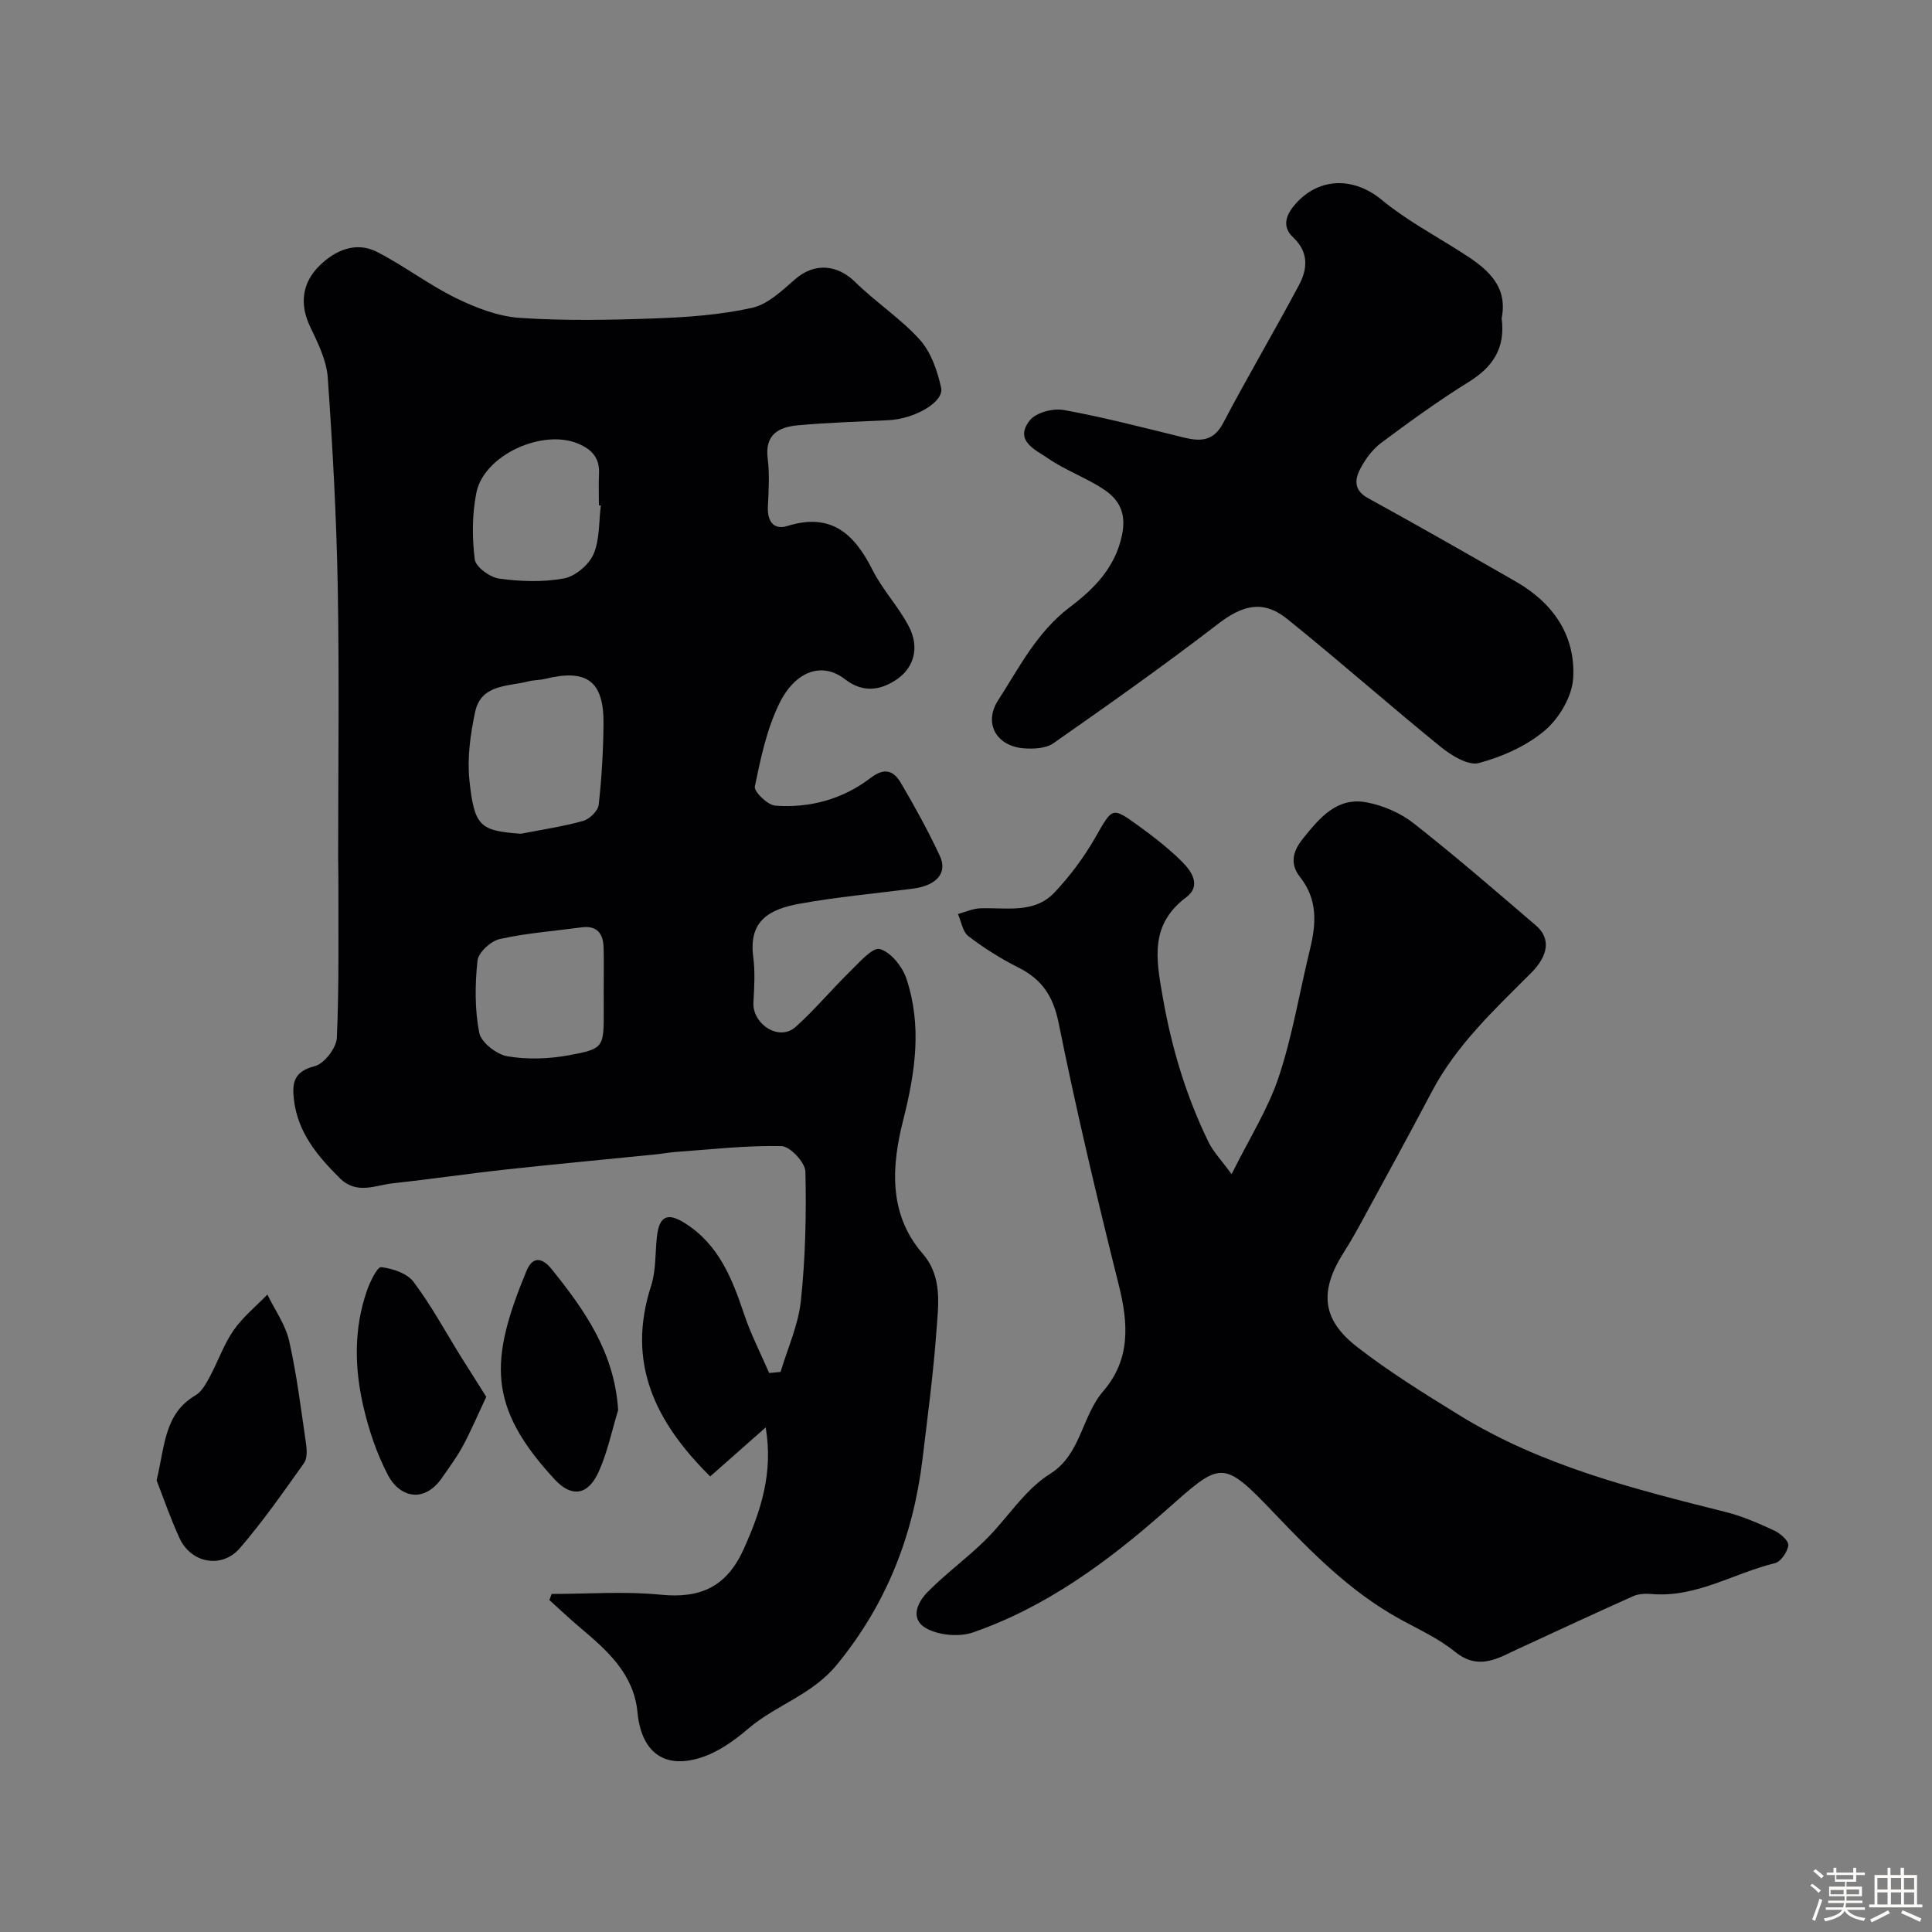
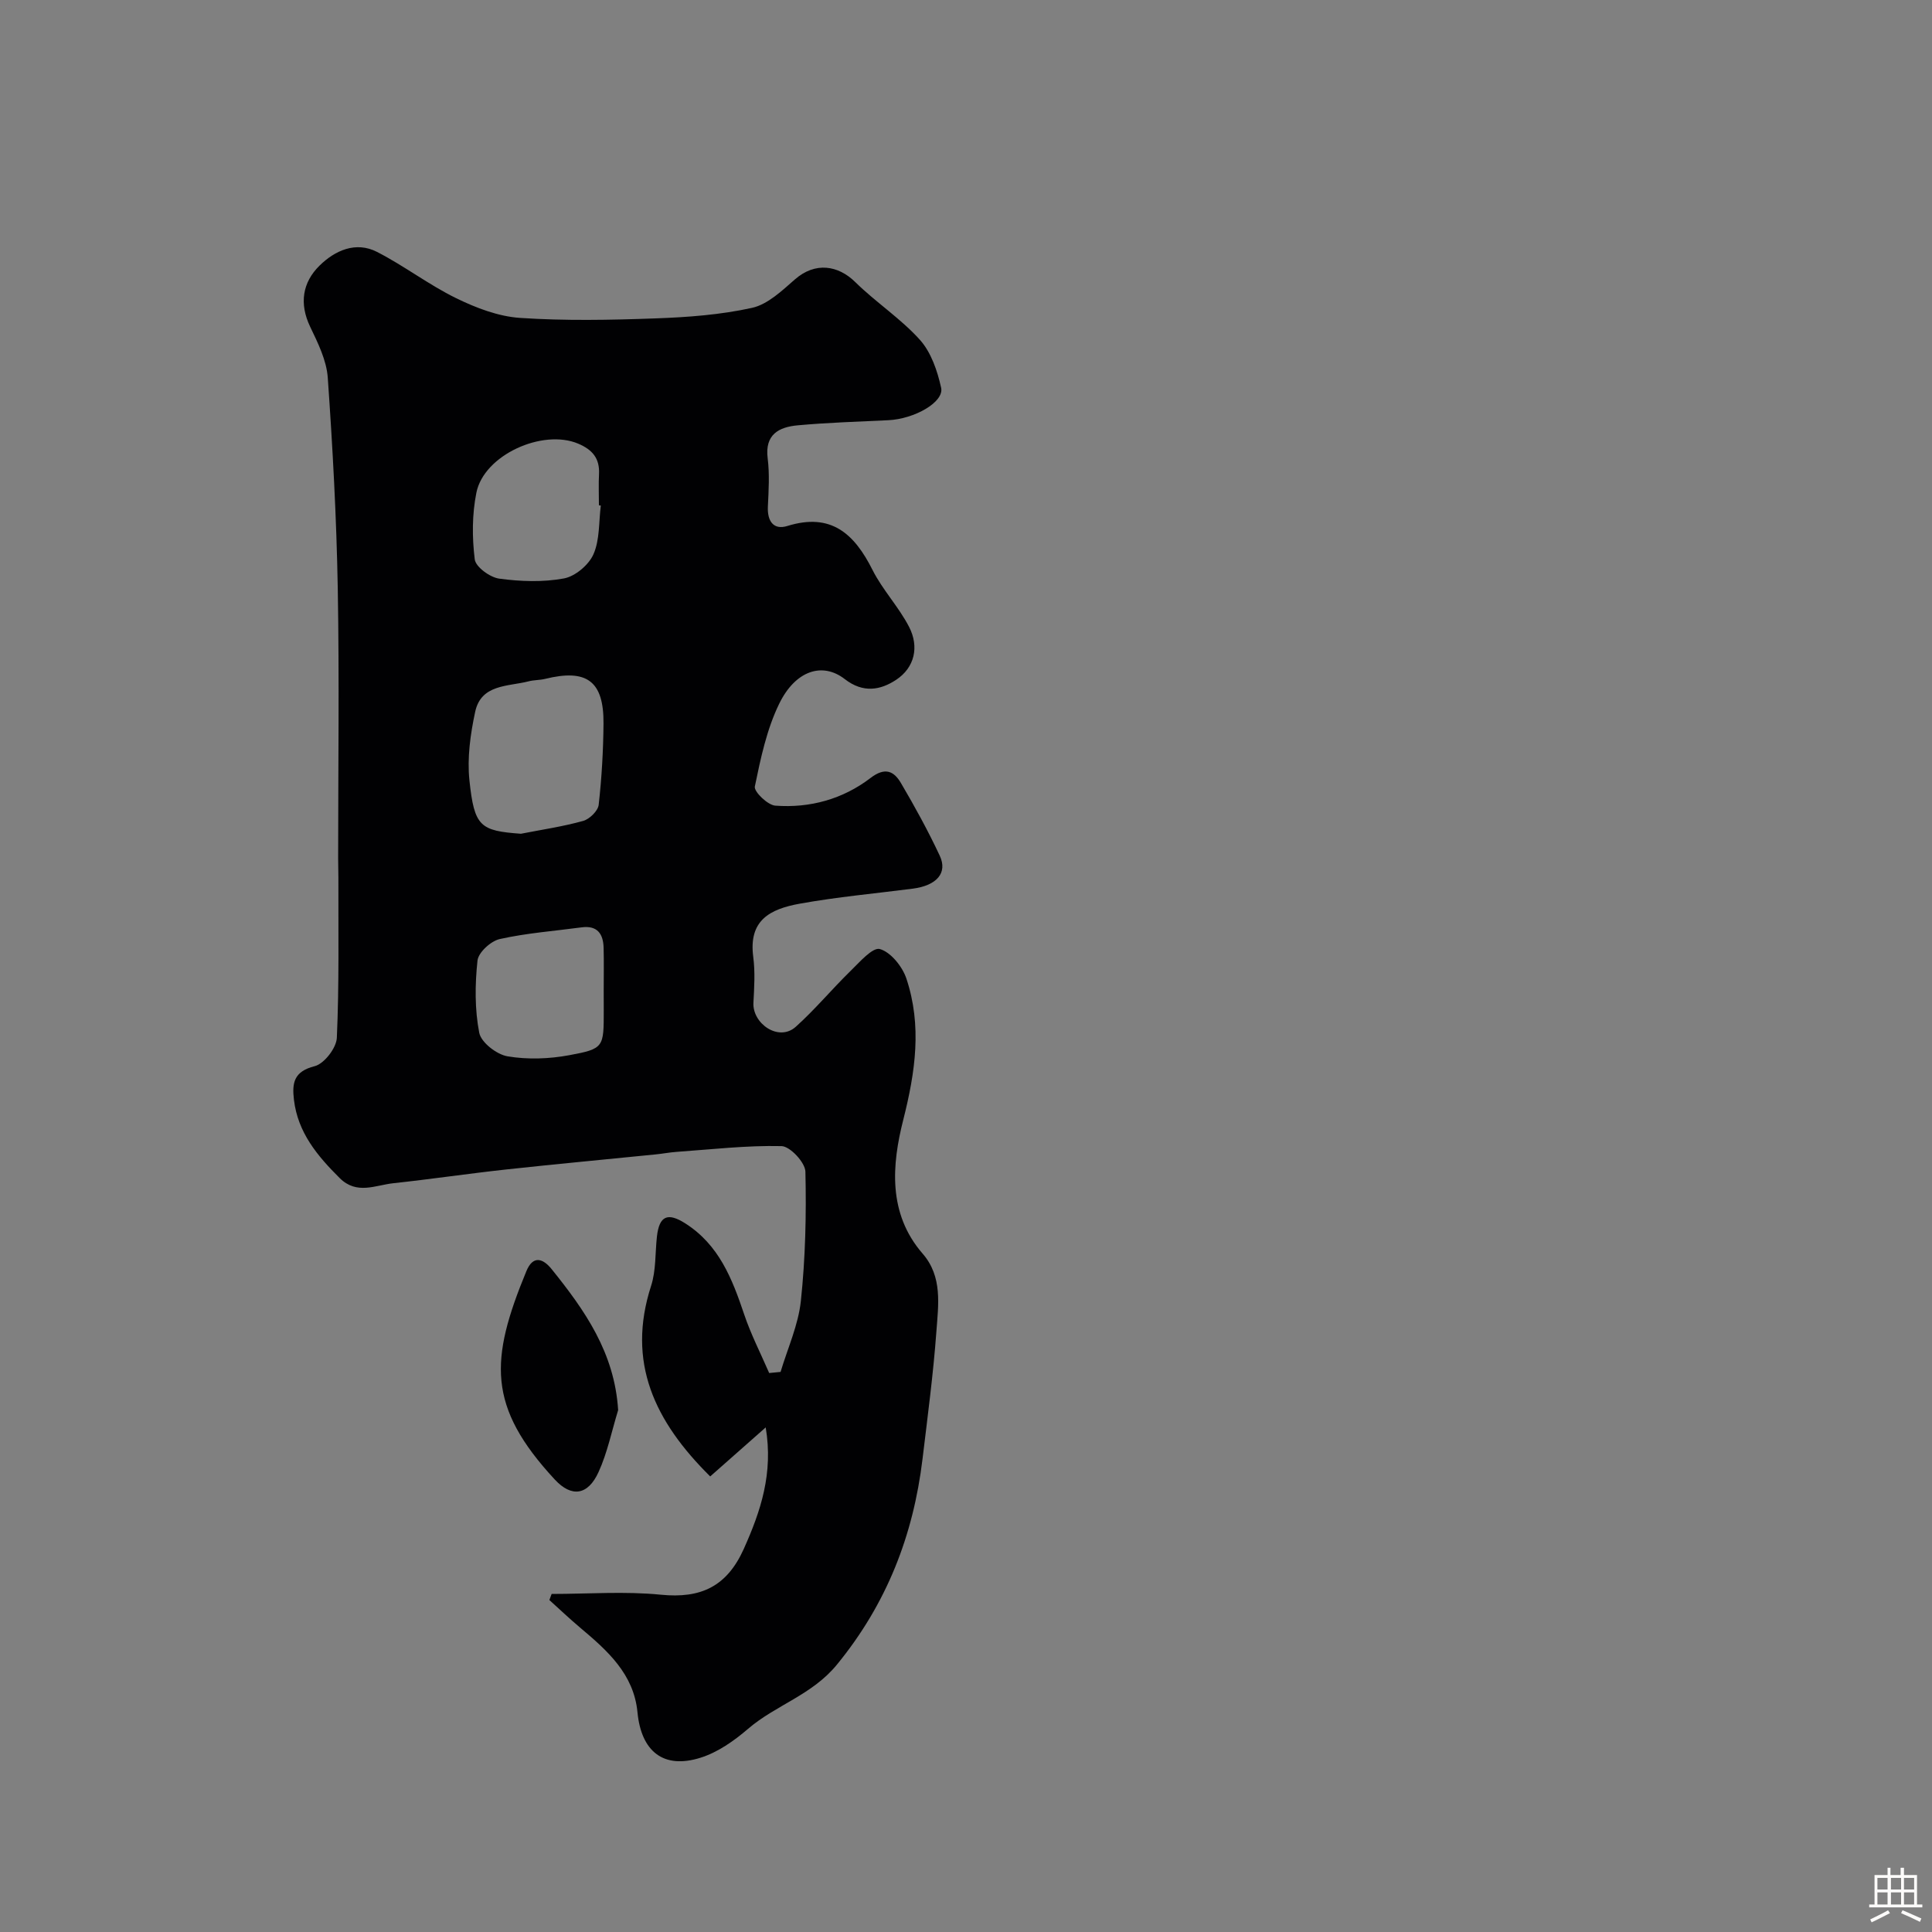
<svg xmlns="http://www.w3.org/2000/svg" enable-background="new 0 0 400 400" viewBox="0 0 400 400">
  <rect x="0" y="0" width="400" height="400" fill="#808080" stroke="none" />
-   <path d="m374.8 390.4.4-.4c.7.5 1.3 1 1.8 1.4l-.5.5c-.5-.6-1.1-1.1-1.7-1.5zm1 7.3-.6-.3c.5-1.4 1.1-2.8 1.5-4.3.2.1.4.2.6.3-.5 1.3-1 2.8-1.5 4.3zm-.4-10.3.5-.4c.4.3 1 .8 1.7 1.4l-.5.5c-.5-.5-1.1-1-1.7-1.5zm2.5.3h1.7v-1h.6v1h3.5v-1h.6v1h1.8v.5h-1.8v1.4h-2v1h3.2v2h-3.2v.9h3.3v.5h-3.4c0 .3-.1.6-.1.9h4v.5h-3.7c.7.9 1.9 1.5 3.8 1.7-.1.2-.2.4-.3.6-2.1-.4-3.5-1.1-4-2.1-.4 1-1.8 1.7-4 2.2-.1-.2-.2-.4-.3-.6 2.1-.4 3.4-1 3.8-1.8h-3.4v-.5h3.6c.1-.3.1-.6.2-.9h-3.3v-.5h3.4c0-.3 0-.6 0-.9h-3.2v-2h3.3v-1h-2.1v-1.4h-1.7v-.5zm1.1 3.5v1h2.7c0-.3 0-.4 0-.4 0-.1 0-.2 0-.2 0-.1 0-.2 0-.3h-2.7zm1.2-3v.9h3.5v-.9zm4.7 3h-2.6v.6.4h2.6z" fill="#fcfbfa" />
  <path d="m393.6 386.7h.6v1.5h2.7v6.1h1.1v.6h-11v-.6h1.1v-6.1h2.7v-1.5h.6v1.5h2.1v-1.5zm-2.7 8.8.4.6c-1.2.6-2.5 1.3-3.8 1.9-.1-.2-.2-.4-.3-.6 1.2-.6 2.5-1.2 3.7-1.9zm-2.2-6.7v2.4h2.1v-2.4zm0 3v2.5h2.1v-2.5zm2.8-3v2.4h2.1v-2.4zm0 3v2.5h2.1v-2.5zm6 6.1c-1.4-.7-2.7-1.3-3.9-1.8l.3-.6c1.5.6 2.7 1.2 3.9 1.7zm-1.2-9.1h-2.1v2.4h2.1zm-2.1 3v2.5h2.1v-2.5z" fill="#fcfbfa" />
  <g fill="#010103">
    <path d="m161.61 284.04c1.46-4.89 3.67-9.7 4.2-14.69.94-8.87 1.15-17.85.94-26.77-.04-1.89-3.17-5.25-4.94-5.29-7.22-.17-14.47.68-21.7 1.19-1.47.1-2.93.39-4.39.53-10.29 1.04-20.58 1.99-30.86 3.11-7.81.85-15.59 2.01-23.4 2.85-3.74.4-7.6 2.46-11.14-1.07-4.61-4.59-8.65-9.4-9.46-16.18-.42-3.51-.03-5.89 4.29-6.98 1.97-.5 4.5-3.77 4.59-5.88.49-11.01.29-22.05.32-33.09 0-1.33-.05-2.66-.05-4 0-18.66.25-37.33-.08-55.99-.26-14.54-1.05-29.08-2.07-43.59-.25-3.59-2.04-7.19-3.64-10.53-2.31-4.82-1.59-9.2 1.94-12.67 3.16-3.11 7.49-5.1 11.91-2.83 5.62 2.88 10.7 6.8 16.36 9.57 4.13 2.02 8.75 3.79 13.26 4.09 9.29.62 18.66.44 27.98.1 6.71-.24 13.5-.74 20.02-2.18 3.24-.71 6.19-3.53 8.86-5.87 4.26-3.74 9.01-2.92 12.5.51 4.26 4.2 9.42 7.55 13.4 11.97 2.32 2.58 3.63 6.43 4.4 9.93.66 2.97-5.54 6.47-10.94 6.72-6.26.3-12.53.49-18.77 1.06-3.87.36-6.83 1.88-6.2 6.84.41 3.28.2 6.66.04 9.99-.14 2.99 1.16 4.9 4.03 4.01 9.06-2.82 13.87 1.61 17.63 9.09 2.09 4.16 5.45 7.67 7.58 11.81 2.11 4.1 1.17 8.41-2.7 10.96-3.21 2.11-6.79 2.81-10.62-.16-4.65-3.61-10.24-1.75-13.58 5.11-2.58 5.29-3.84 11.31-5.04 17.13-.22 1.05 2.65 3.84 4.23 3.96 7.18.54 14.01-1.35 19.74-5.74 2.98-2.28 4.82-1.43 6.28 1.06 2.88 4.89 5.62 9.89 8.03 15.03 1.69 3.6-.64 6.2-5.6 6.84-7.79 1-15.62 1.71-23.34 3.1-6.29 1.13-10.65 3.48-9.67 11.01.41 3.11.21 6.33.04 9.49-.24 4.33 5.24 8.17 8.77 4.99 3.99-3.58 7.44-7.75 11.28-11.5 1.9-1.85 4.63-5.02 6.13-4.59 2.27.65 4.66 3.63 5.49 6.12 3.24 9.74 1.87 19.28-.65 29.24-2.34 9.23-3.25 19.34 4.01 27.7 4.16 4.78 3.25 10.61 2.85 16.11-.64 8.82-1.82 17.61-2.87 26.39-1.91 15.85-7.41 30-17.73 42.6-5.18 6.32-12.66 8.35-18.41 13.3-2.88 2.47-6.24 4.84-9.8 5.96-7.69 2.44-12.3-1.28-13.08-9.42-.76-7.9-6.22-12.75-11.82-17.46-2.2-1.85-4.28-3.83-6.42-5.76.16-.42.31-.84.47-1.26 7.55 0 15.16-.59 22.63.16 8.29.82 13.65-1.71 17.15-9.48 3.53-7.87 6.13-15.68 4.54-25.16-4.04 3.57-7.64 6.76-11.49 10.15-11.52-11.4-17.35-23.64-12.24-39.45 1.04-3.21.83-6.81 1.21-10.23.49-4.32 2.26-5 5.84-2.73 7.01 4.45 9.74 11.48 12.22 18.85 1.4 4.16 3.43 8.11 5.18 12.15.78-.08 1.57-.16 2.36-.23zm-53.76-111.42c4.31-.85 8.67-1.48 12.89-2.66 1.32-.37 3.07-2.08 3.21-3.33.63-5.58.95-11.21 1-16.82.07-8.81-3.46-11.39-12.11-9.25-1.1.27-2.29.21-3.39.5-4.28 1.1-9.83.56-11.07 6.31-.99 4.62-1.68 9.54-1.19 14.19 1.01 9.62 2.24 10.44 10.66 11.06zm16.54-67.95c-.13-.02-.26-.03-.39-.05 0-2.16-.09-4.32.02-6.48.16-3.23-1.35-5.03-4.3-6.28-7.36-3.13-19.52 2.32-21.09 10.15-.9 4.47-.9 9.26-.34 13.79.19 1.58 3.15 3.74 5.07 4 4.4.6 9.05.76 13.39-.04 2.34-.43 5.15-2.8 6.12-5.01 1.32-2.99 1.09-6.68 1.52-10.08zm.6 100.5c0-2.99.06-5.98-.02-8.97-.08-2.9-1.34-4.64-4.57-4.2-5.65.76-11.38 1.18-16.93 2.42-1.85.41-4.43 2.77-4.61 4.46-.53 4.94-.58 10.1.36 14.94.39 2.01 3.61 4.5 5.86 4.88 4.16.7 8.65.54 12.82-.24 7.16-1.33 7.1-1.64 7.1-9.31 0-1.33 0-2.66-.01-3.98z" />
-     <path d="m254.99 243.1c3.62-7.31 7.53-13.44 9.76-20.13 2.86-8.59 4.32-17.65 6.48-26.48 1.29-5.28 1.6-10.27-2.07-14.91-2.08-2.63-1.62-5.21.61-7.97 3.52-4.37 7.08-8.68 13.29-7.47 3.38.66 6.93 2.2 9.63 4.32 8.65 6.8 16.98 14.01 25.33 21.17 3.04 2.61 2.64 6.15-1.05 9.84-7.58 7.58-15.45 14.9-20.54 24.57-4.64 8.82-9.44 17.55-14.2 26.31-1.24 2.29-2.51 4.58-3.91 6.77-5.17 8.06-4.76 13.98 2.62 19.72 6.67 5.19 13.92 9.67 21.13 14.12 17.02 10.51 36.15 15.3 55.27 20.1 3.44.86 6.76 2.33 9.99 3.82 1.25.58 3.02 2.12 2.92 3.04-.15 1.37-1.55 3.42-2.77 3.72-8.5 2.05-16.25 7.16-25.47 6.39-1.28-.11-2.74-.07-3.88.44-8.12 3.63-16.19 7.4-24.27 11.12-1.19.55-2.35 1.17-3.57 1.64-3.24 1.25-6 1.22-9.07-1.27-3.48-2.82-7.72-4.71-11.68-6.91-9.95-5.54-17.85-13.5-25.6-21.63-11.08-11.62-11.06-10.86-22.96-.36-11.67 10.29-24.47 19.7-39.52 24.91-2.75.95-6.66.64-9.29-.63-3.93-1.9-2.38-5.47-.04-7.82 3.71-3.73 8-6.87 11.76-10.55 2.98-2.92 5.46-6.35 8.32-9.4 1.55-1.66 3.29-3.23 5.21-4.43 6.39-4 6.52-11.92 10.99-17.11 5.71-6.63 5.21-14.03 3.21-22.03-4.5-17.98-8.77-36.03-12.44-54.2-1.13-5.59-3.47-9.05-8.36-11.5-3.63-1.82-7.11-4.02-10.33-6.48-1.19-.91-1.46-3.02-2.16-4.58 1.52-.41 3.03-1.12 4.56-1.18 5.36-.21 11.22 1.19 15.43-3.28 3.22-3.41 6.1-7.28 8.43-11.35 3.59-6.26 3.4-6.49 8.99-2.44 3.18 2.31 6.32 4.74 9.08 7.51 1.96 1.96 3.89 4.94.79 7.26-7.57 5.67-6.28 12.68-4.88 20.66 1.84 10.55 4.85 20.56 9.52 30.11.99 1.99 2.62 3.67 4.74 6.57z" />
-     <path d="m310.9 65.9c.81 6.2-1.84 10.09-6.82 13.18-6.23 3.86-12.18 8.19-18.07 12.57-1.78 1.33-3.27 3.31-4.32 5.29-1.19 2.24-1.51 4.52 1.55 6.2 10.27 5.63 20.44 11.45 30.6 17.27 7.71 4.42 12.39 11.16 11.87 20-.22 3.78-2.89 8.29-5.86 10.82-3.79 3.22-8.82 5.45-13.67 6.75-2.21.59-5.7-1.57-7.9-3.35-10.71-8.69-21.04-17.85-31.79-26.49-5.03-4.05-9.31-2.82-14.38 1.09-11.09 8.54-22.54 16.62-34.01 24.65-1.56 1.09-4.12 1.21-6.15 1.05-5.69-.45-8.36-5.22-5.29-9.96 4.39-6.79 7.99-14.08 14.83-19.26 4.83-3.65 9.34-8.03 10.79-14.83.98-4.6-.53-7.43-3.79-9.58-3.65-2.42-7.92-3.93-11.52-6.41-2.54-1.75-7.11-3.65-3.75-7.87 1.29-1.62 4.83-2.54 7.05-2.13 8.31 1.51 16.5 3.66 24.71 5.67 3.48.85 6.23.89 8.26-2.97 5.06-9.62 10.59-18.99 15.71-28.58 1.79-3.36 2.03-6.83-1.23-9.88-2.13-1.99-1.68-4.25.12-6.46 4.9-6.01 12.34-6.17 18.22-1.3 4.98 4.12 10.8 7.24 16.29 10.73 5.21 3.27 9.95 6.81 8.55 13.8z" />
-     <path d="m32.42 306.49c1.74-7.12 1.55-13.79 8.05-17.6 1.3-.76 2.19-2.43 2.96-3.85 1.71-3.17 2.89-6.67 4.92-9.6 1.92-2.77 4.64-4.97 7.01-7.42 1.55 3.2 3.75 6.24 4.51 9.62 1.58 6.99 2.45 14.15 3.49 21.26.19 1.31.27 3.05-.41 4-4.26 5.99-8.48 12.05-13.27 17.61-3.76 4.37-10.16 3.13-12.53-2.09-1.88-4.11-3.35-8.39-4.73-11.93z" />
-     <path d="m100.68 289.2c-1.77 3.75-3.16 7.04-4.84 10.16-1.23 2.29-2.8 4.39-4.28 6.54-3.8 5.53-8.87 4.03-11.23-.48-2.36-4.5-4.03-9.51-5.16-14.48-1.79-7.89-1.91-15.93.8-23.73.64-1.84 2.15-4.95 2.95-4.86 2.37.28 5.38 1.27 6.71 3.06 3.69 4.92 6.64 10.39 9.9 15.64 1.69 2.7 3.41 5.38 5.15 8.15z" />
    <path d="m127.98 291.95c-1.32 4.29-2.21 8.78-4.06 12.83-2.21 4.84-5.58 5.29-9.06 1.54-14.04-15.15-13.44-24.82-5.88-43.14 1.39-3.37 3.46-2.62 5.23-.42 6.83 8.48 13.03 17.26 13.77 29.19z" />
  </g>
</svg>